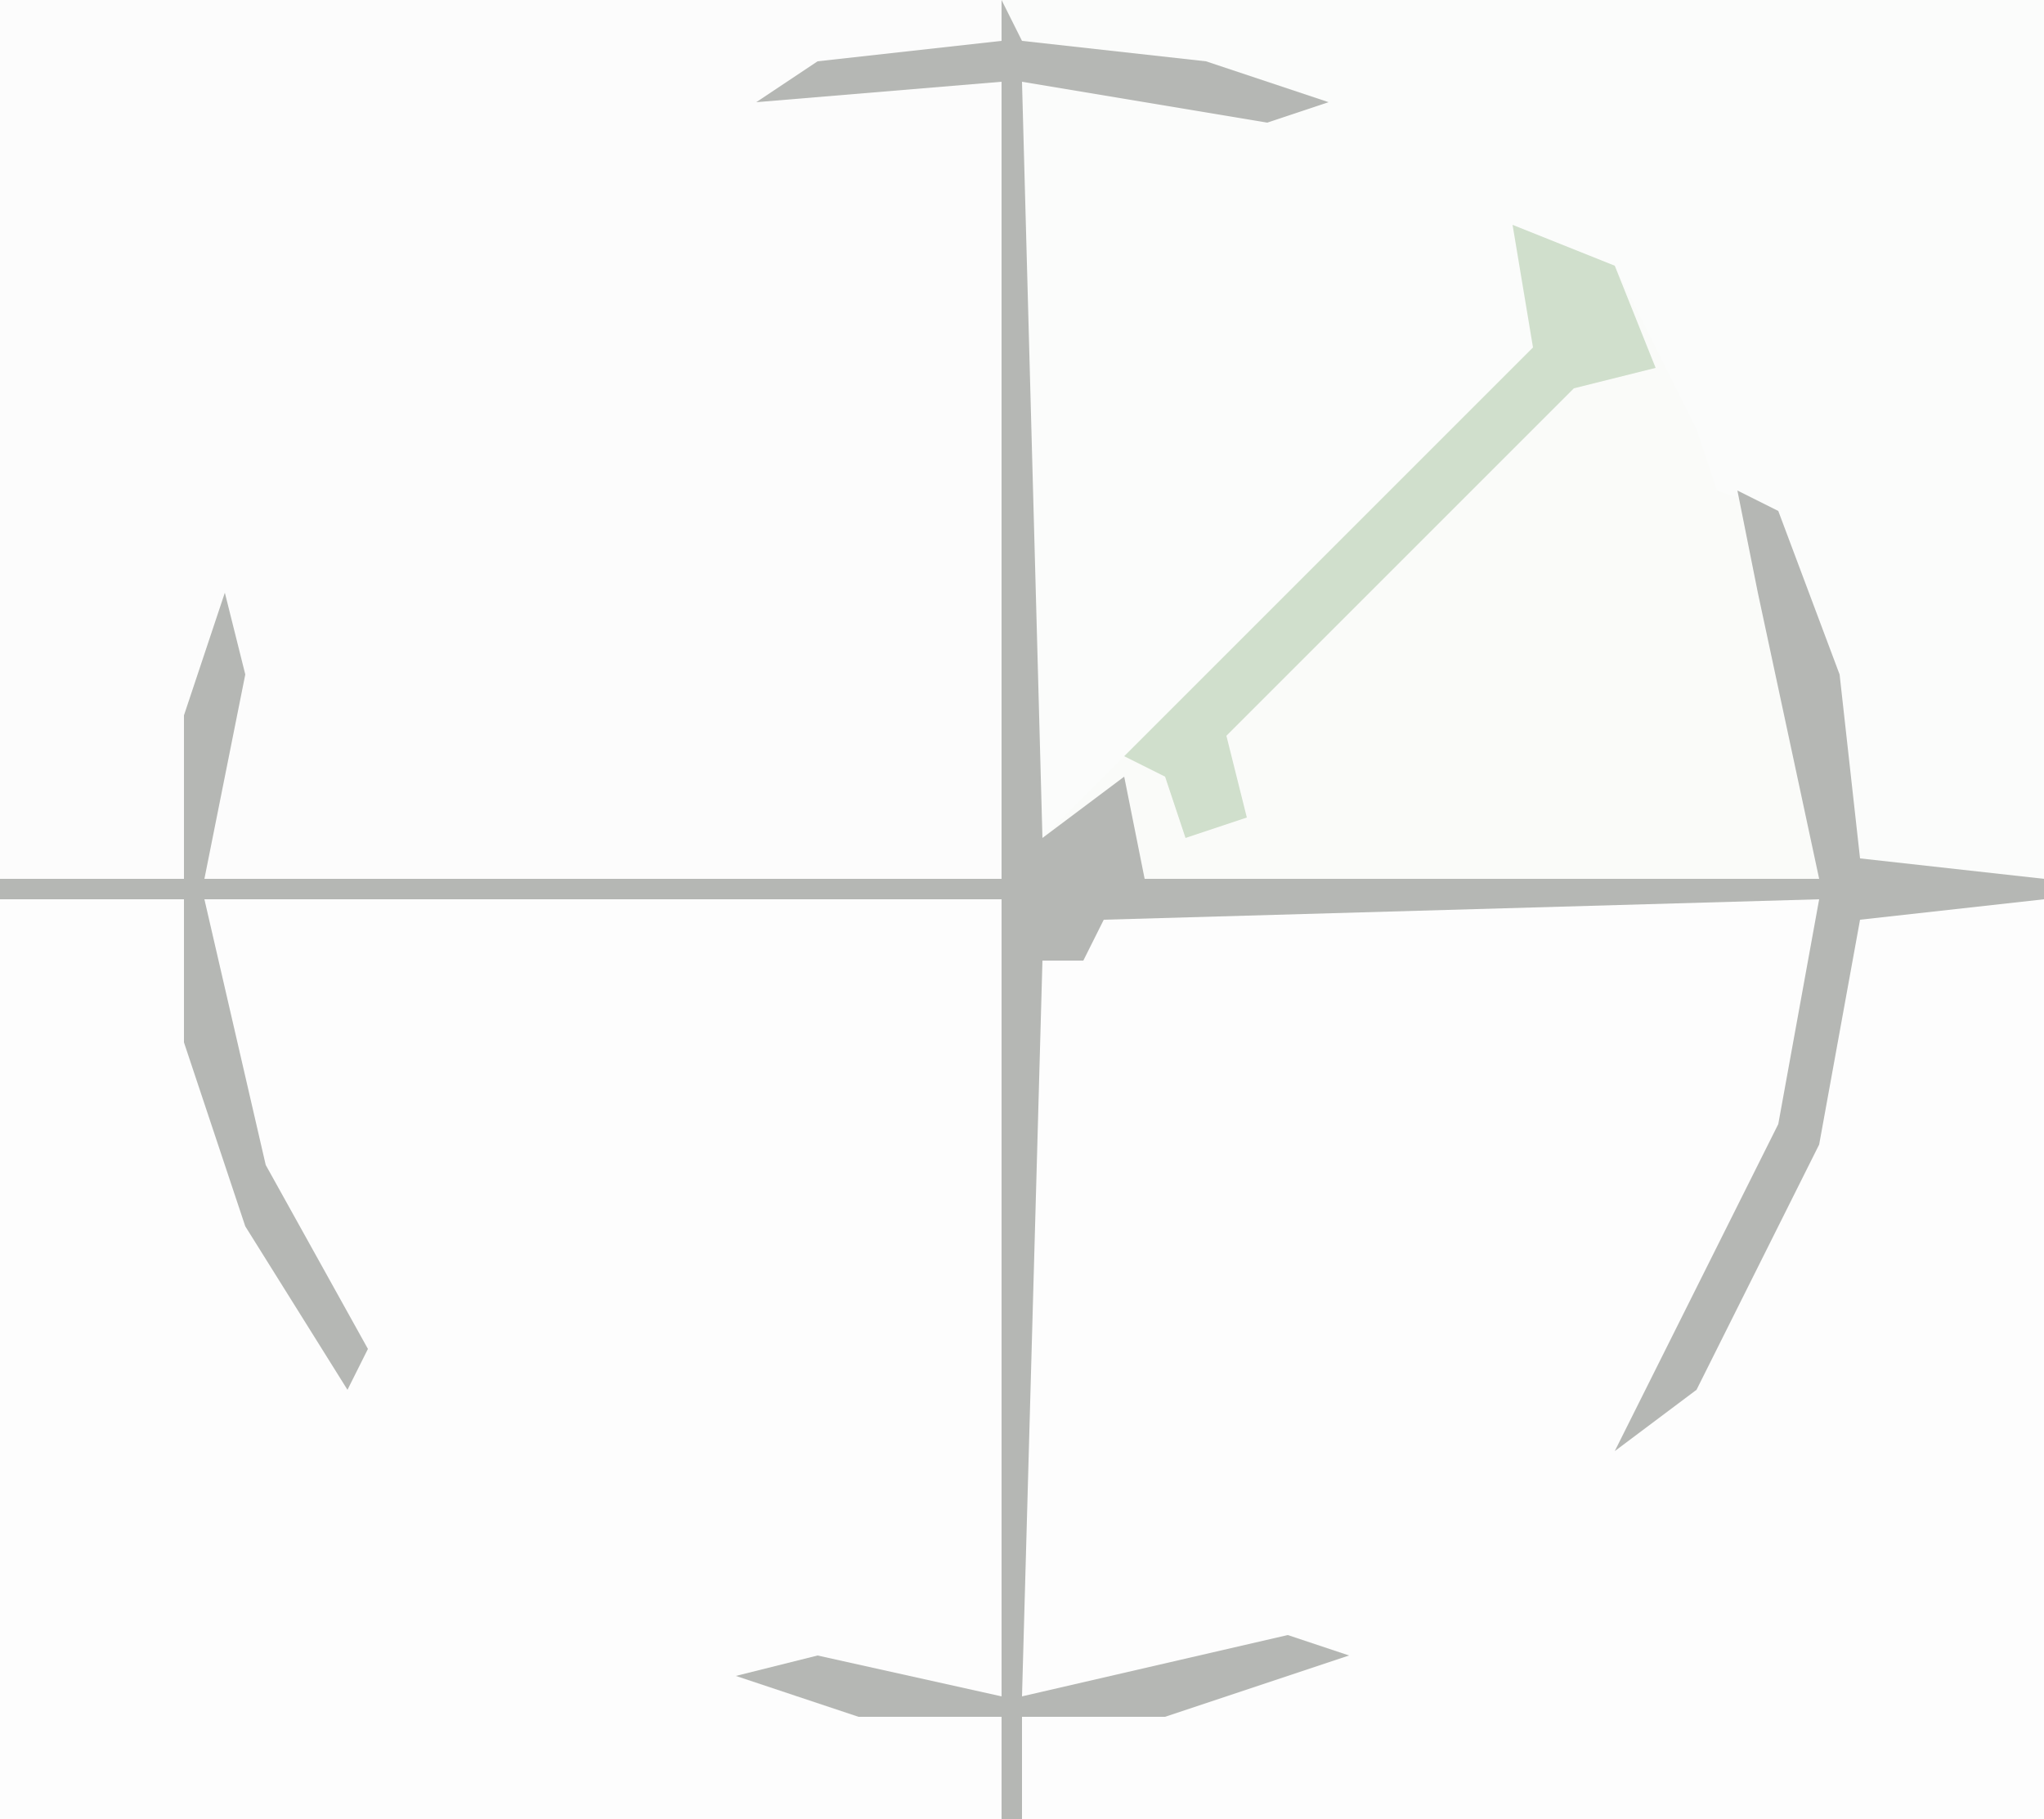
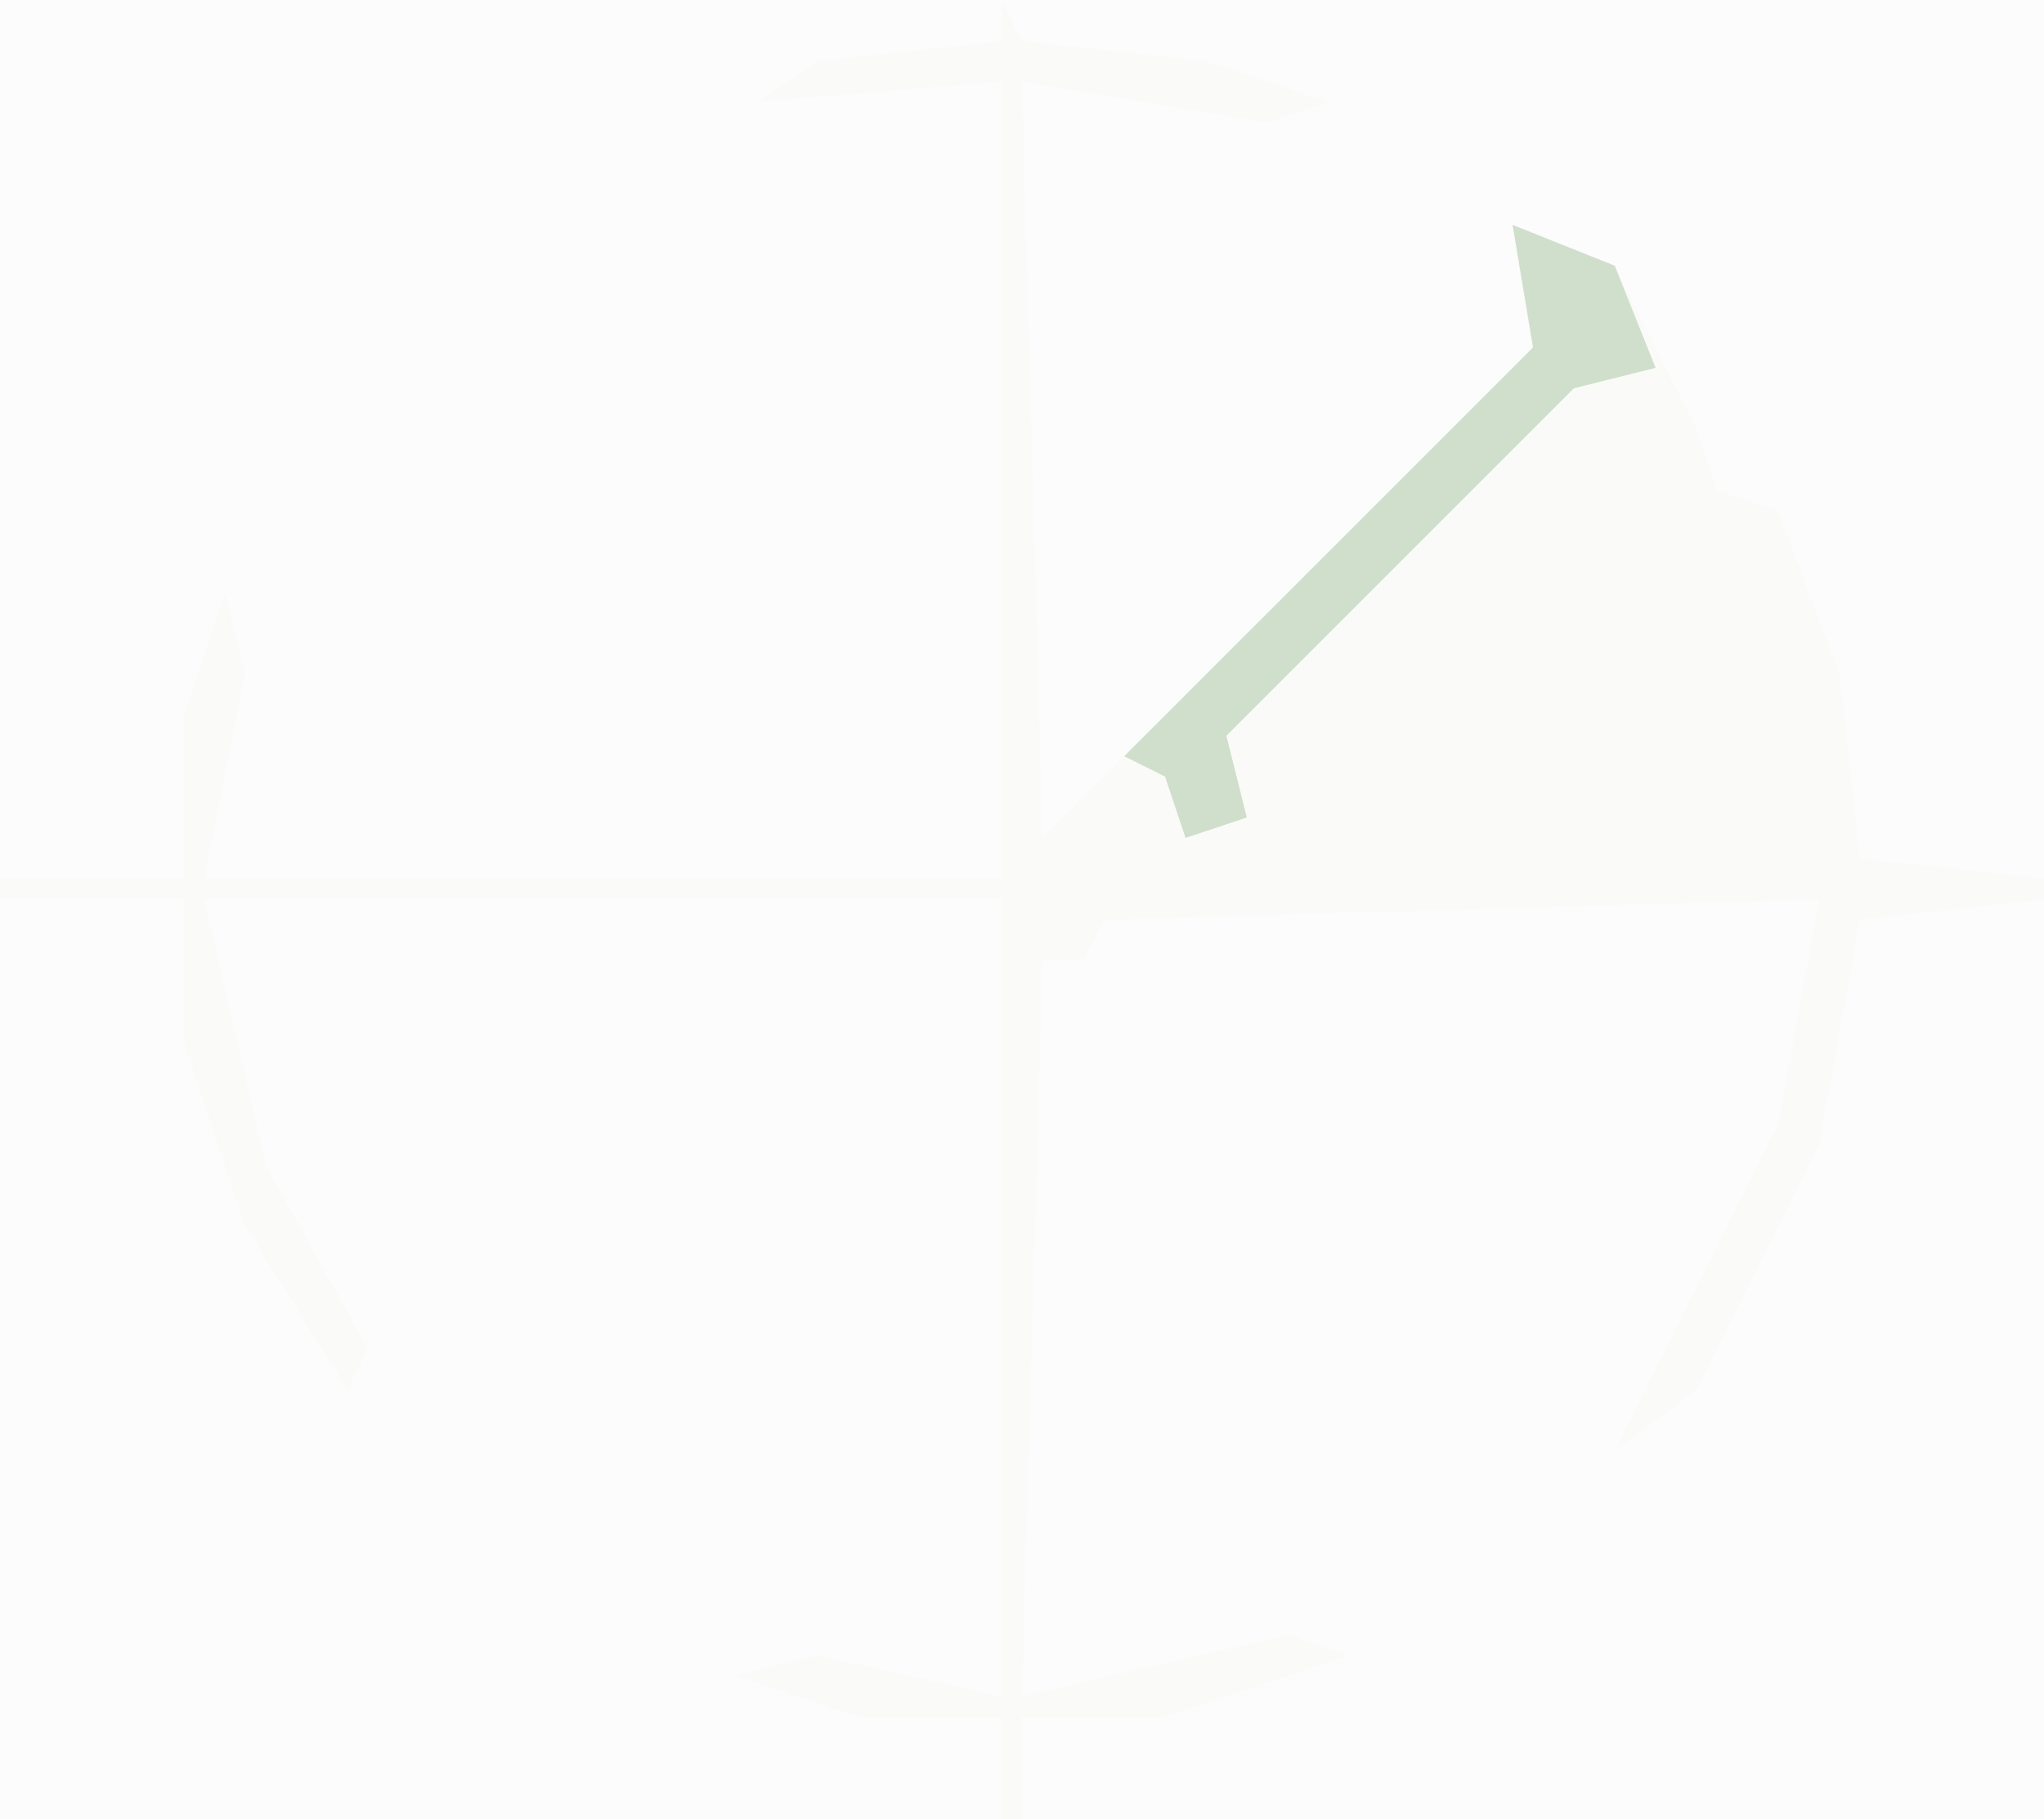
<svg xmlns="http://www.w3.org/2000/svg" version="1.1" width="100" height="89">
  <path d="M0,0 L100,0 L100,89 L0,89 Z " fill="#FBFCFB" transform="translate(0,0)" />
-   <path d="M0,0 L36,0 L36,7 L32,18 L27,26 L33,17 L36,9 L37,1 L38,0 L47,0 L47,45 L-3,45 L-3,40 L11,37 L1,39 L-3,39 L-3,2 L0,1 Z " fill="#FDFDFD" transform="translate(53,44)" />
-   <path d="M0,0 L9,0 L12,14 L17,23 L11,10 L10,0 L49,0 L49,39 L38,38 L49,40 L49,45 L0,45 Z " fill="#FDFDFD" transform="translate(0,44)" />
  <path d="M0,0 L49,0 L49,2 L41,4 L49,4 L49,43 L10,43 L11,31 L9,43 L0,43 Z " fill="#FCFCFC" transform="translate(0,0)" />
  <path d="M0,0 L1,2 L10,3 L16,5 L13,6 L1,4 L2,41 L26,17 L25,11 L30,13 L34,21 L35,24 L38,25 L41,33 L42,42 L51,43 L51,44 L42,45 L40,56 L34,68 L30,71 L32,67 L38,55 L40,44 L5,45 L4,47 L2,47 L1,83 L14,80 L17,81 L8,84 L1,84 L1,89 L0,89 L0,84 L-7,84 L-13,82 L-9,81 L0,83 L0,44 L-39,44 L-36,57 L-31,66 L-32,68 L-37,60 L-40,51 L-40,44 L-49,44 L-49,43 L-40,43 L-40,35 L-38,29 L-37,33 L-39,43 L0,43 L0,4 L-12,5 L-9,3 L0,2 Z " fill="#FAFBF9" transform="translate(49,0)" />
-   <path d="M0,0 L1,2 L10,3 L16,5 L13,6 L1,4 L2,41 L6,38 L7,43 L40,43 L37,29 L36,24 L38,25 L41,33 L42,42 L51,43 L51,44 L42,45 L40,56 L34,68 L30,71 L32,67 L38,55 L40,44 L5,45 L4,47 L2,47 L1,83 L14,80 L17,81 L8,84 L1,84 L1,89 L0,89 L0,84 L-7,84 L-13,82 L-9,81 L0,83 L0,44 L-39,44 L-36,57 L-31,66 L-32,68 L-37,60 L-40,51 L-40,44 L-49,44 L-49,43 L-40,43 L-40,35 L-38,29 L-37,33 L-39,43 L0,43 L0,4 L-12,5 L-9,3 L0,2 Z " fill="#B5B7B4" transform="translate(49,0)" />
  <path d="M0,0 L5,2 L7,7 L3,8 L-14,25 L-13,29 L-16,30 L-17,27 L-19,26 L1,6 Z " fill="#D0DFCC" transform="translate(74,11)" />
</svg>